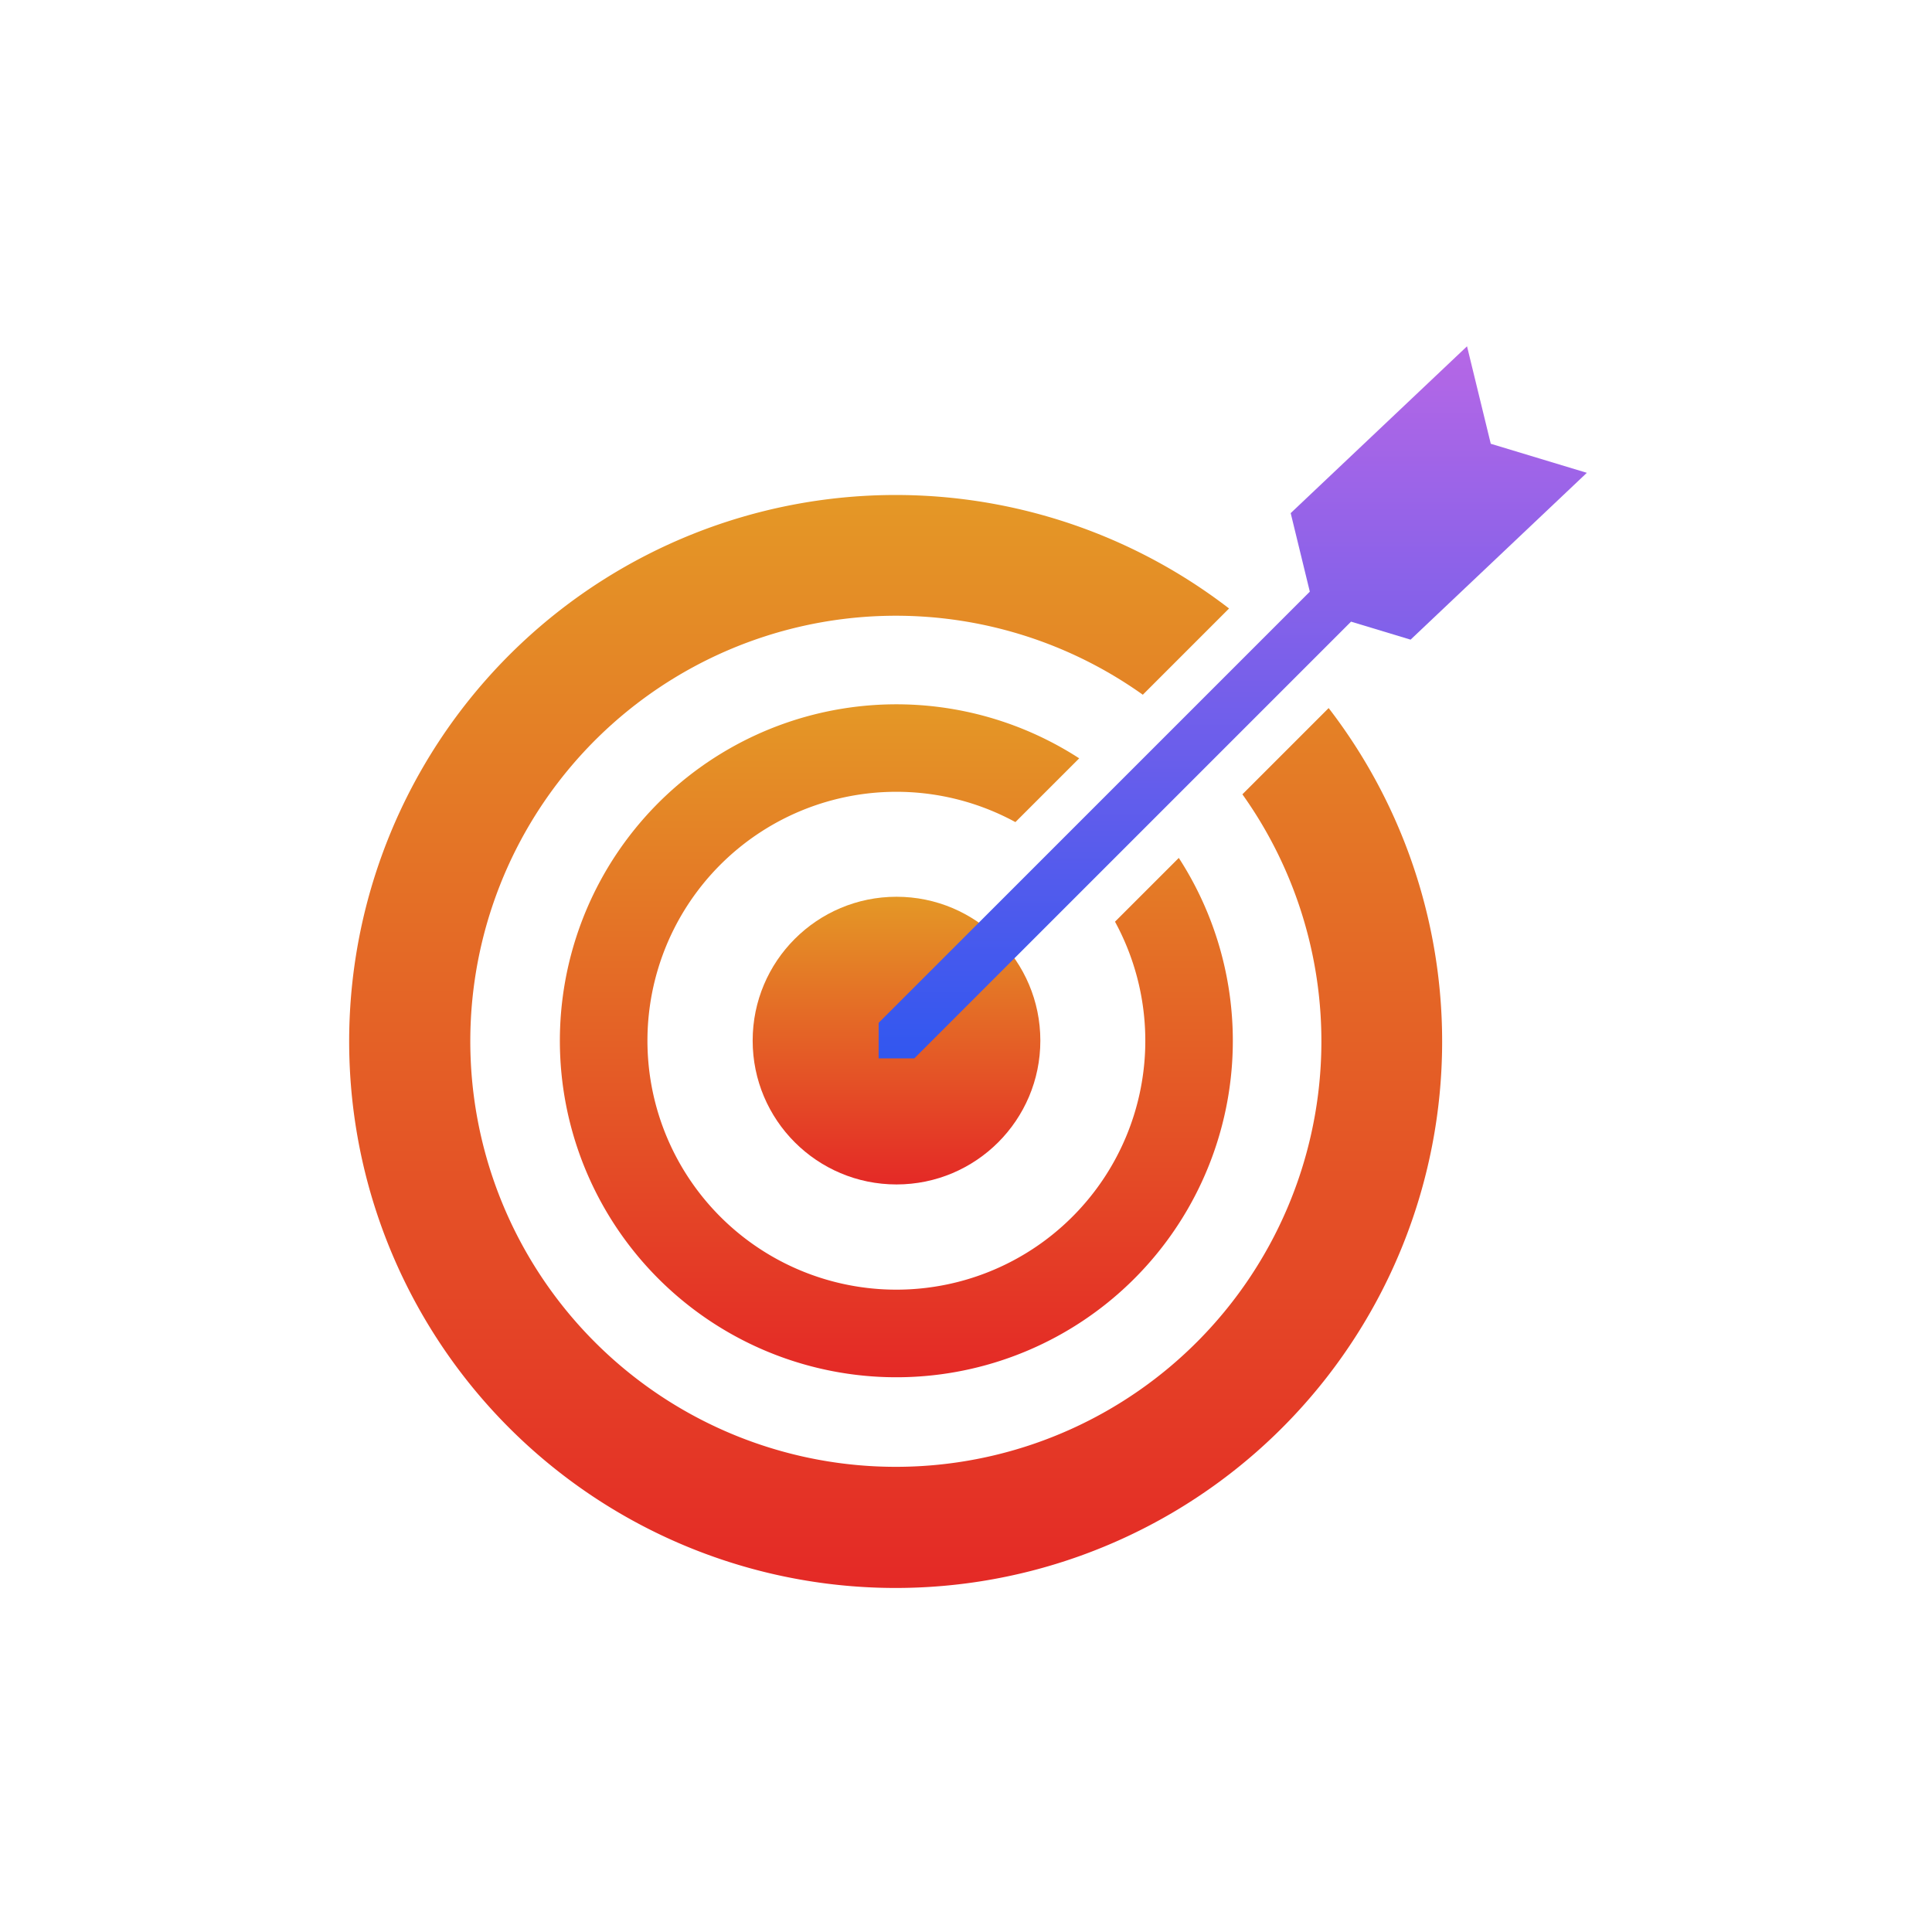
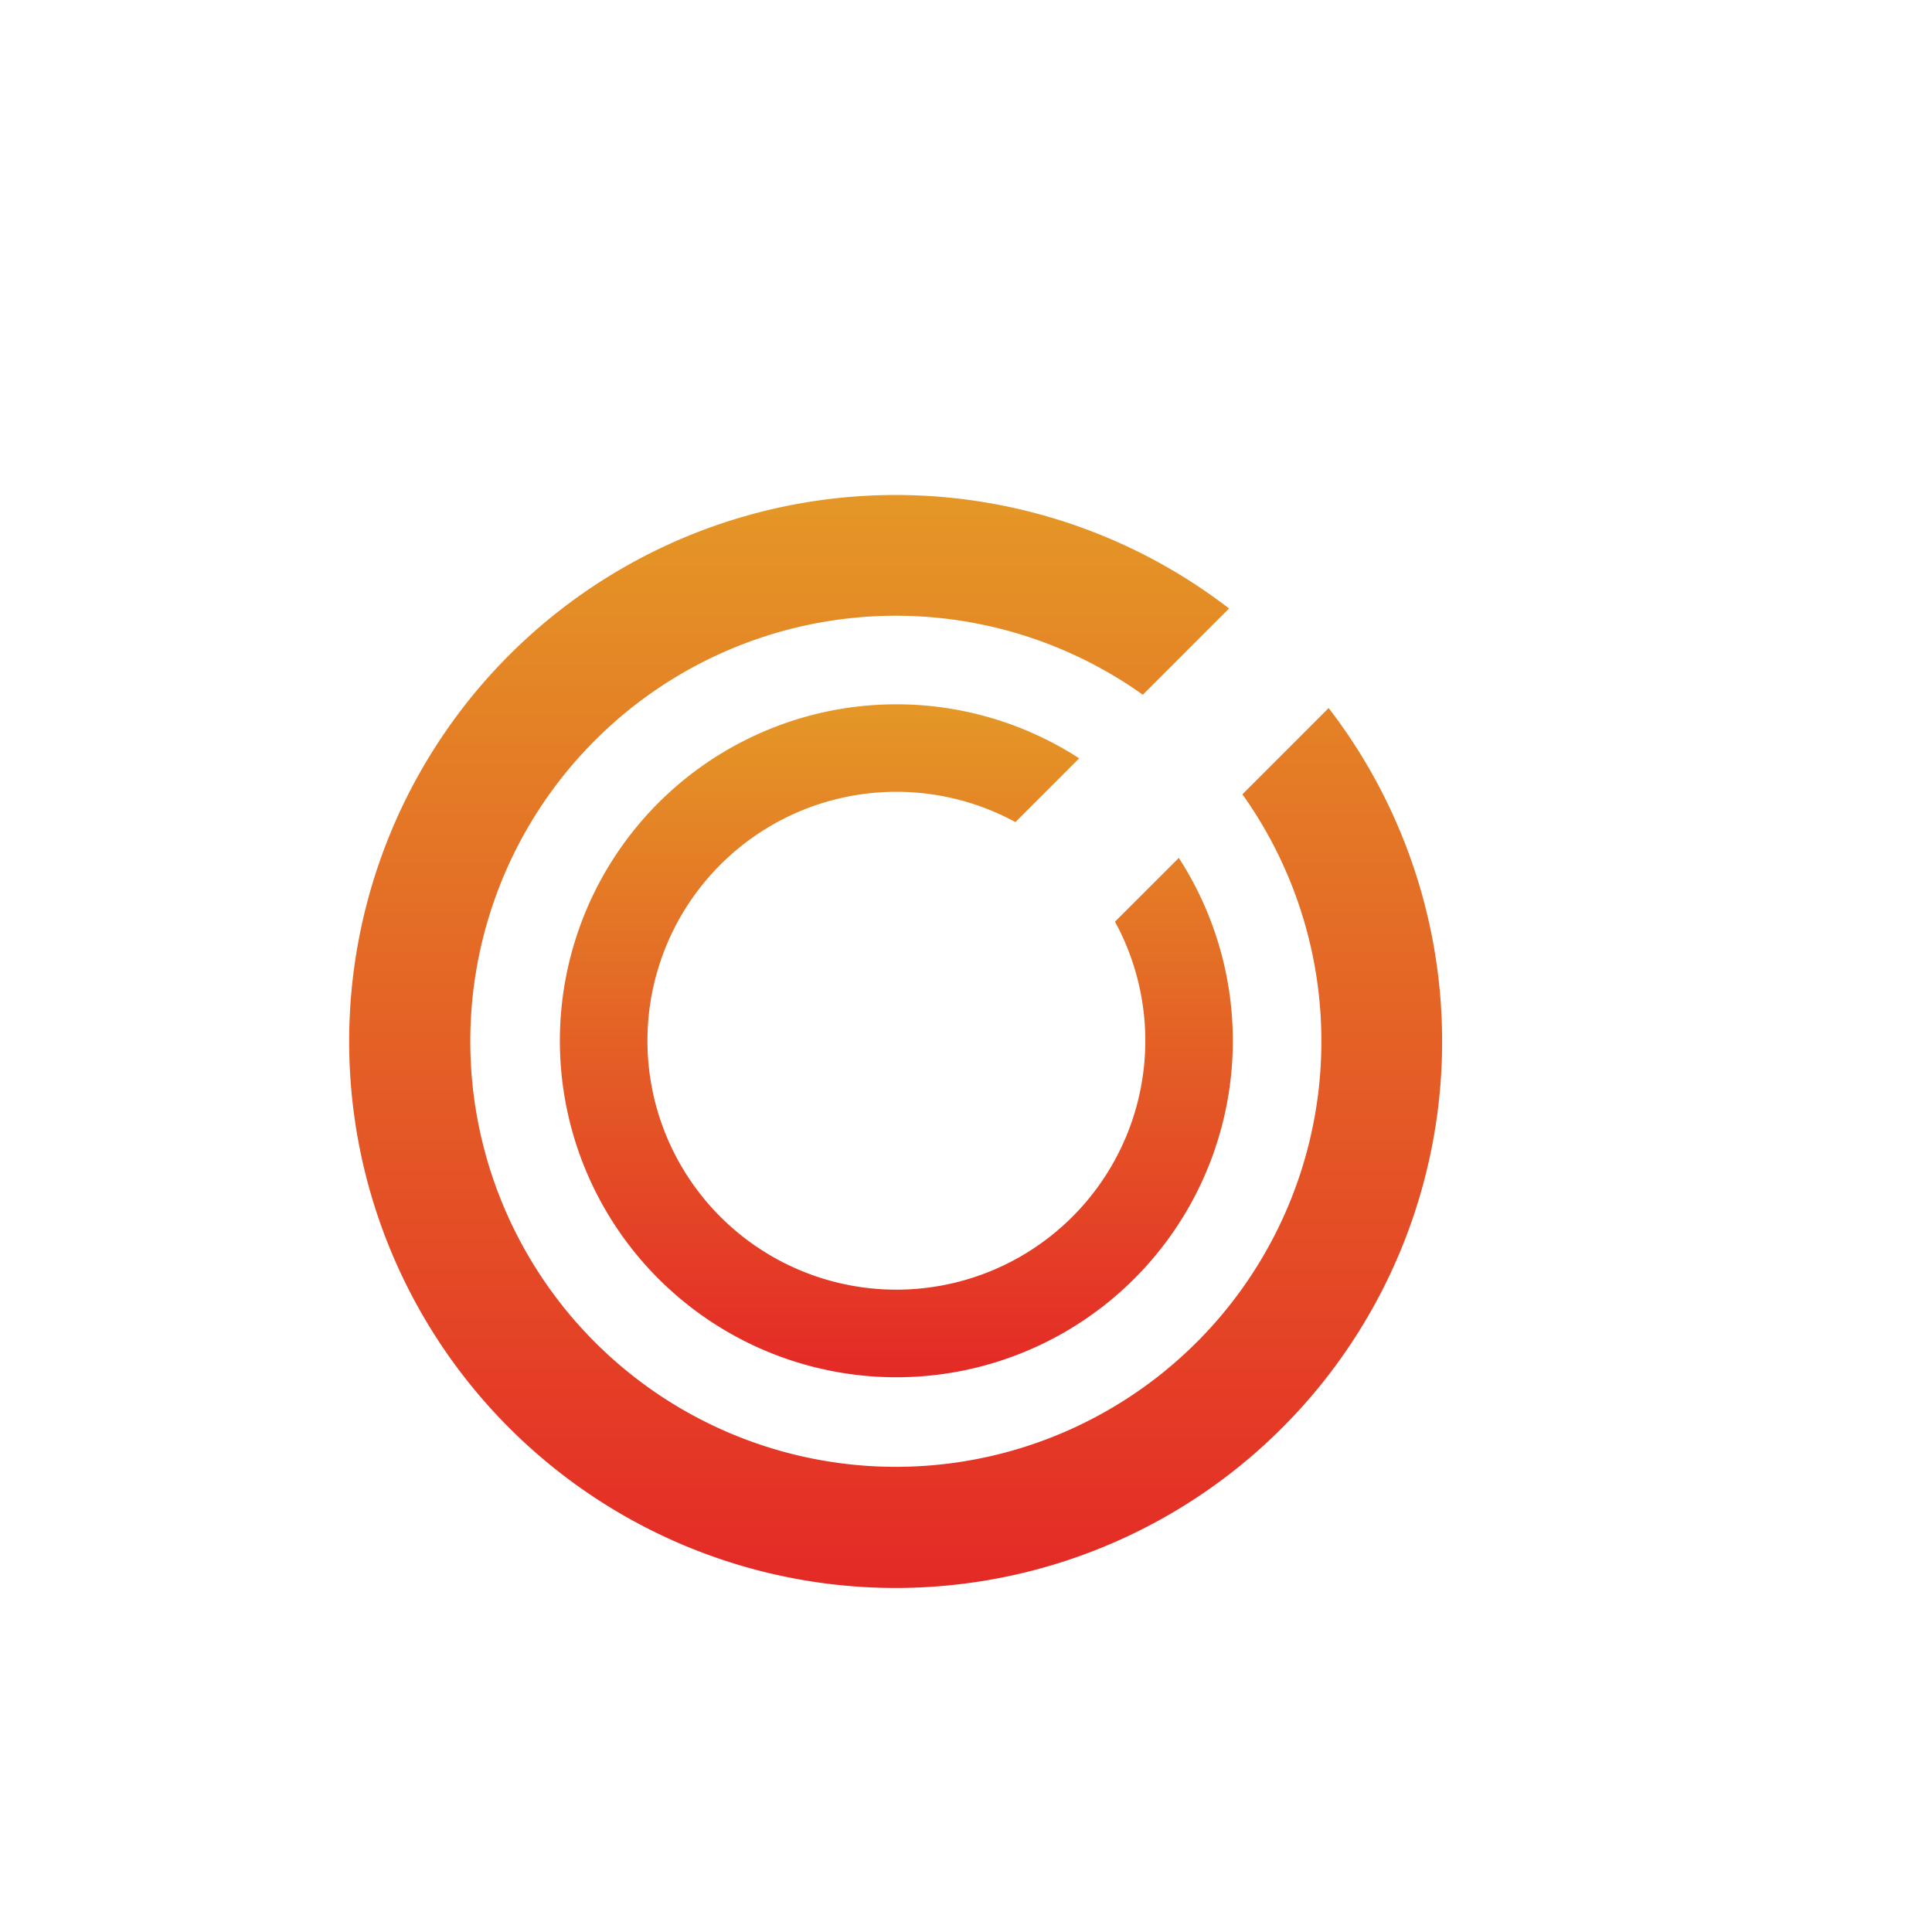
<svg xmlns="http://www.w3.org/2000/svg" width="68.5" height="68.5" viewBox="0 0 68.5 68.5">
  <defs>
    <linearGradient id="a" x1="0.5" x2="0.5" y2="1" gradientUnits="objectBoundingBox">
      <stop offset="0" stop-color="#e49826" />
      <stop offset="1" stop-color="#e42926" />
    </linearGradient>
    <linearGradient id="d" x1="0.5" x2="0.5" y2="1" gradientUnits="objectBoundingBox">
      <stop offset="0" stop-color="#b667e6" />
      <stop offset="1" stop-color="#3157ef" />
    </linearGradient>
  </defs>
  <g transform="translate(-249.827 -294.945)">
    <rect width="68.5" height="68.5" transform="translate(249.827 294.945)" fill="#fff" opacity="0" />
    <g transform="translate(131.537 -11.642)">
      <path d="M162.34,337.693a15.088,15.088,0,1,1-3.531-3.531l3.058-3.058a19.376,19.376,0,1,0,3.531,3.531Z" transform="translate(0 -2.943)" fill="url(#a)" />
      <path d="M164.242,344.091l-2.261,2.26a8.826,8.826,0,1,1-3.531-3.531l2.262-2.261a11.93,11.93,0,1,0,3.531,3.531Z" transform="translate(-4.158 -7.085)" fill="url(#a)" />
-       <circle cx="5.1" cy="5.1" r="5.1" transform="translate(144.976 338.382)" fill="url(#a)" />
-       <path d="M185.016,323.351l-3.406-1.03-.842-3.456-6.252,5.915.678,2.784-15.288,15.288v1.261h1.265l15.485-15.485,2.111.638Z" transform="translate(-10.464)" fill="url(#d)" />
    </g>
  </g>
</svg>